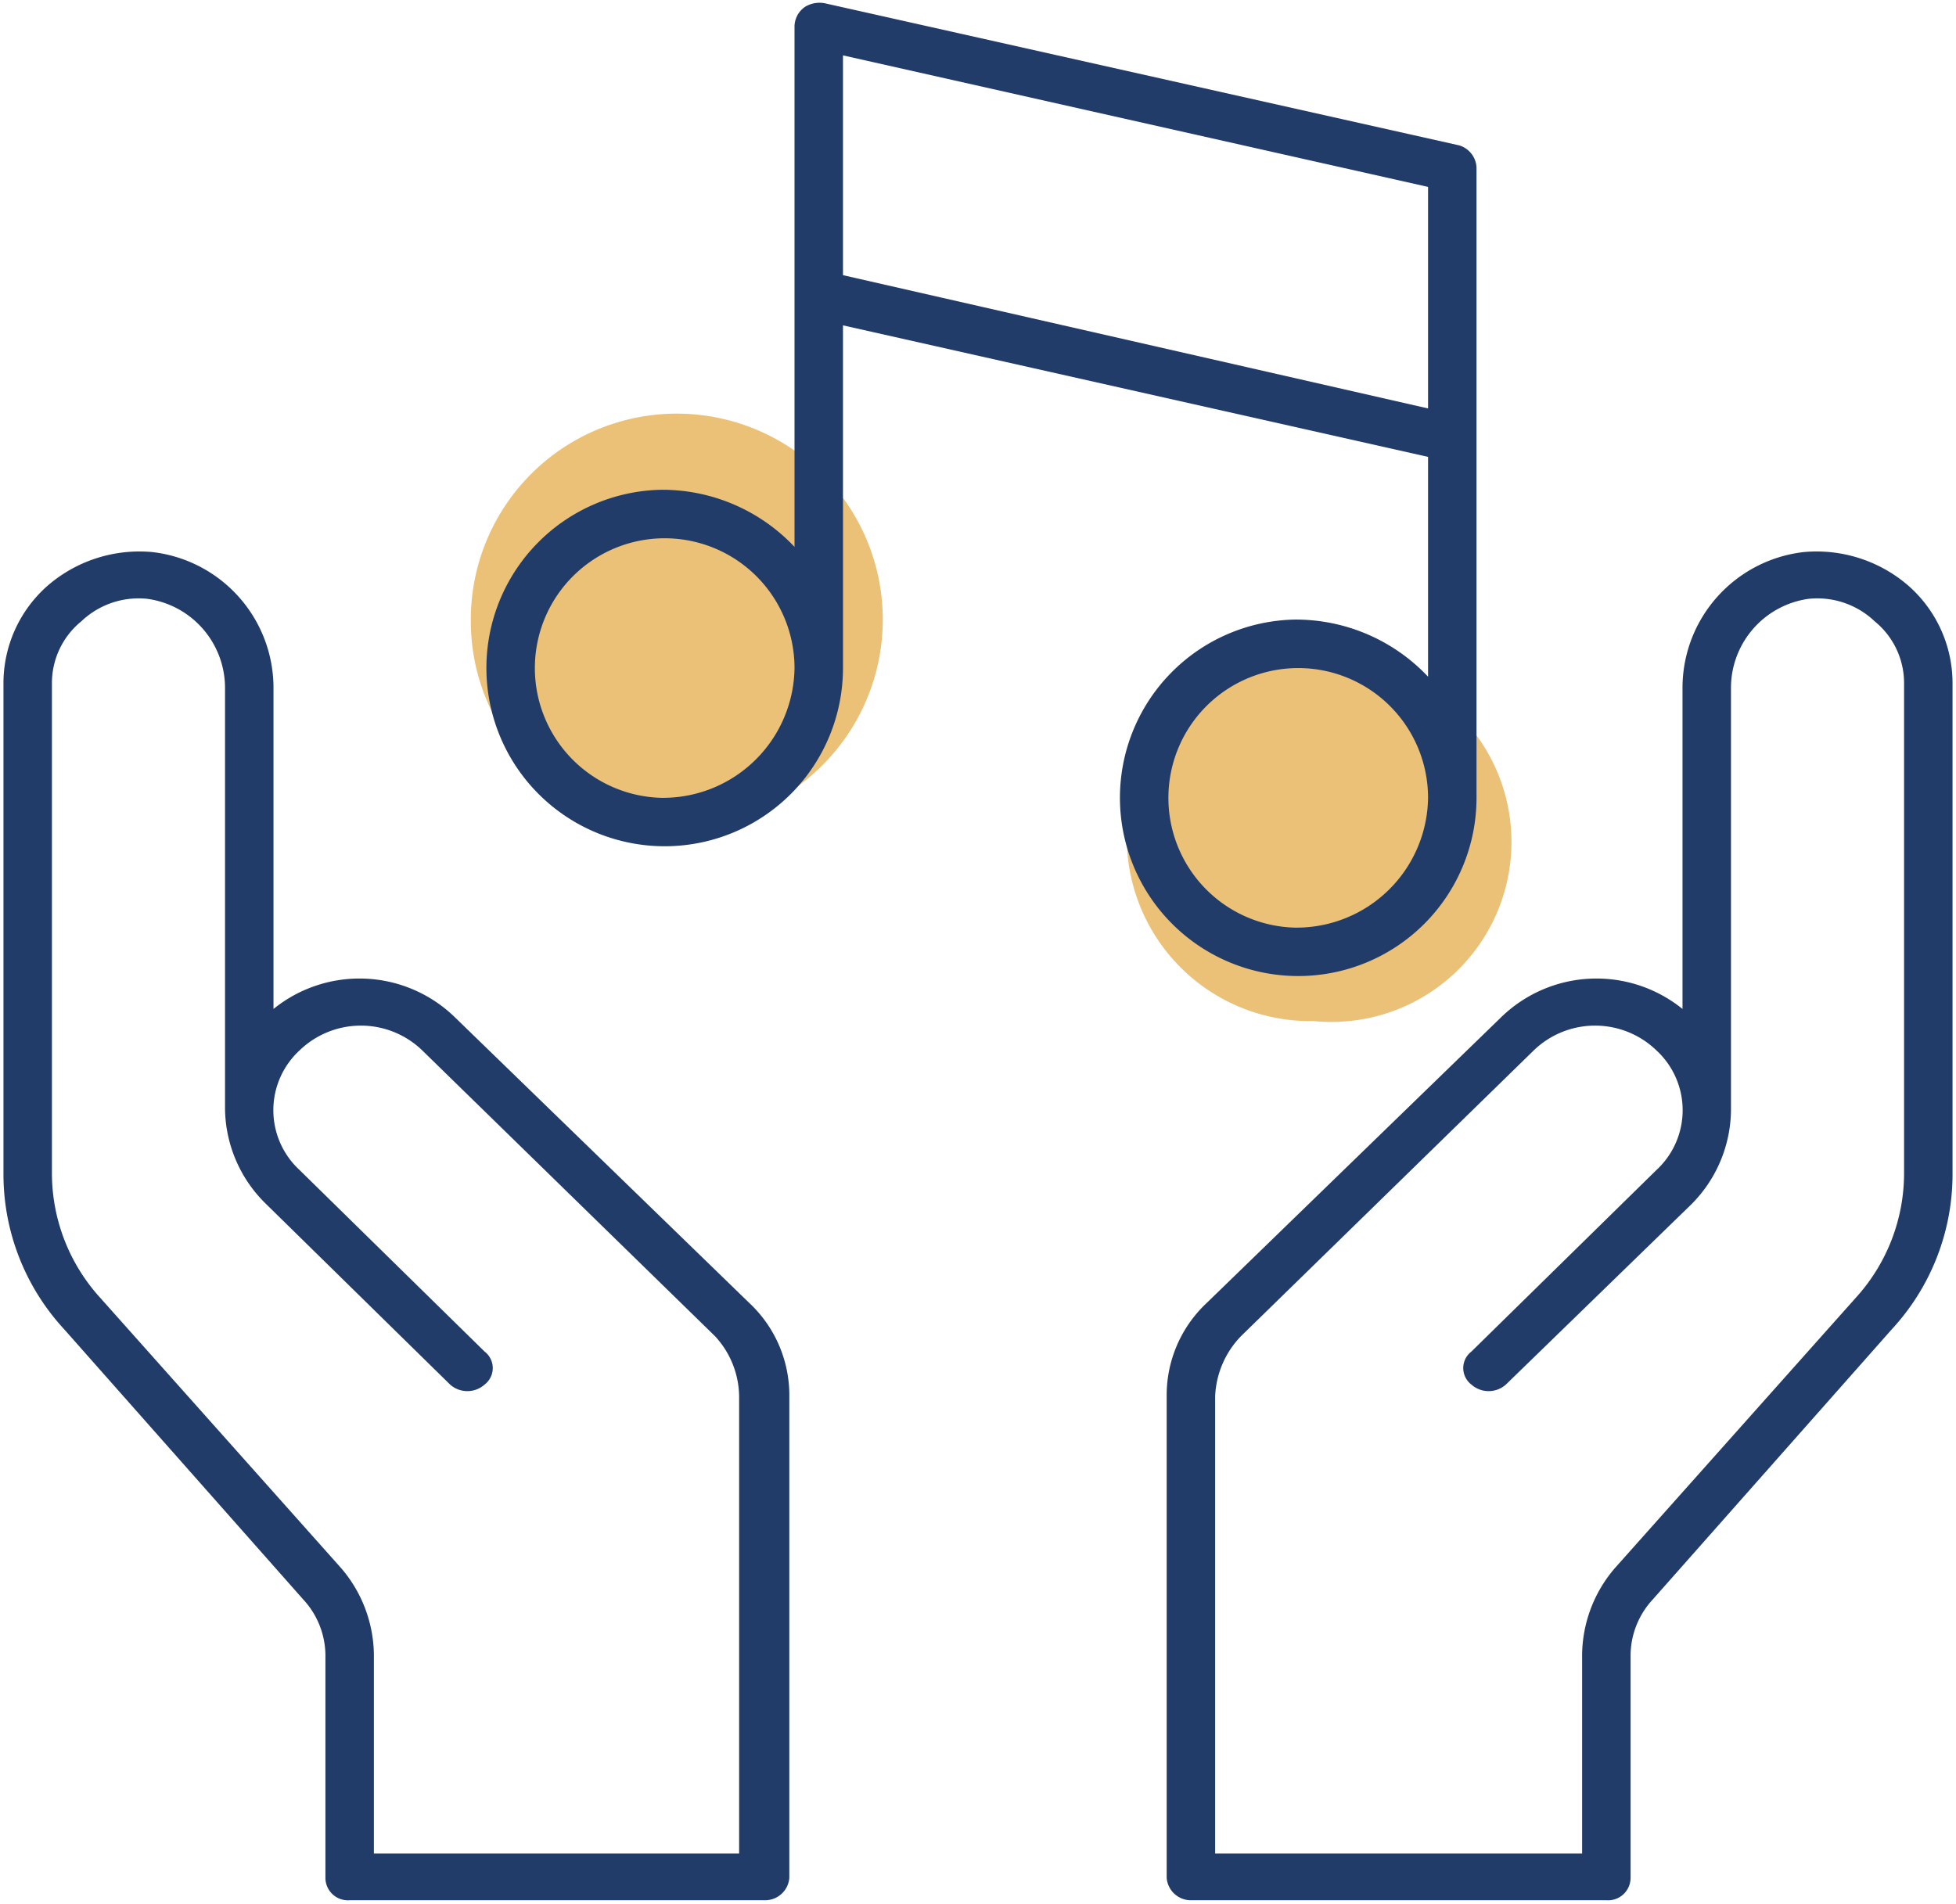
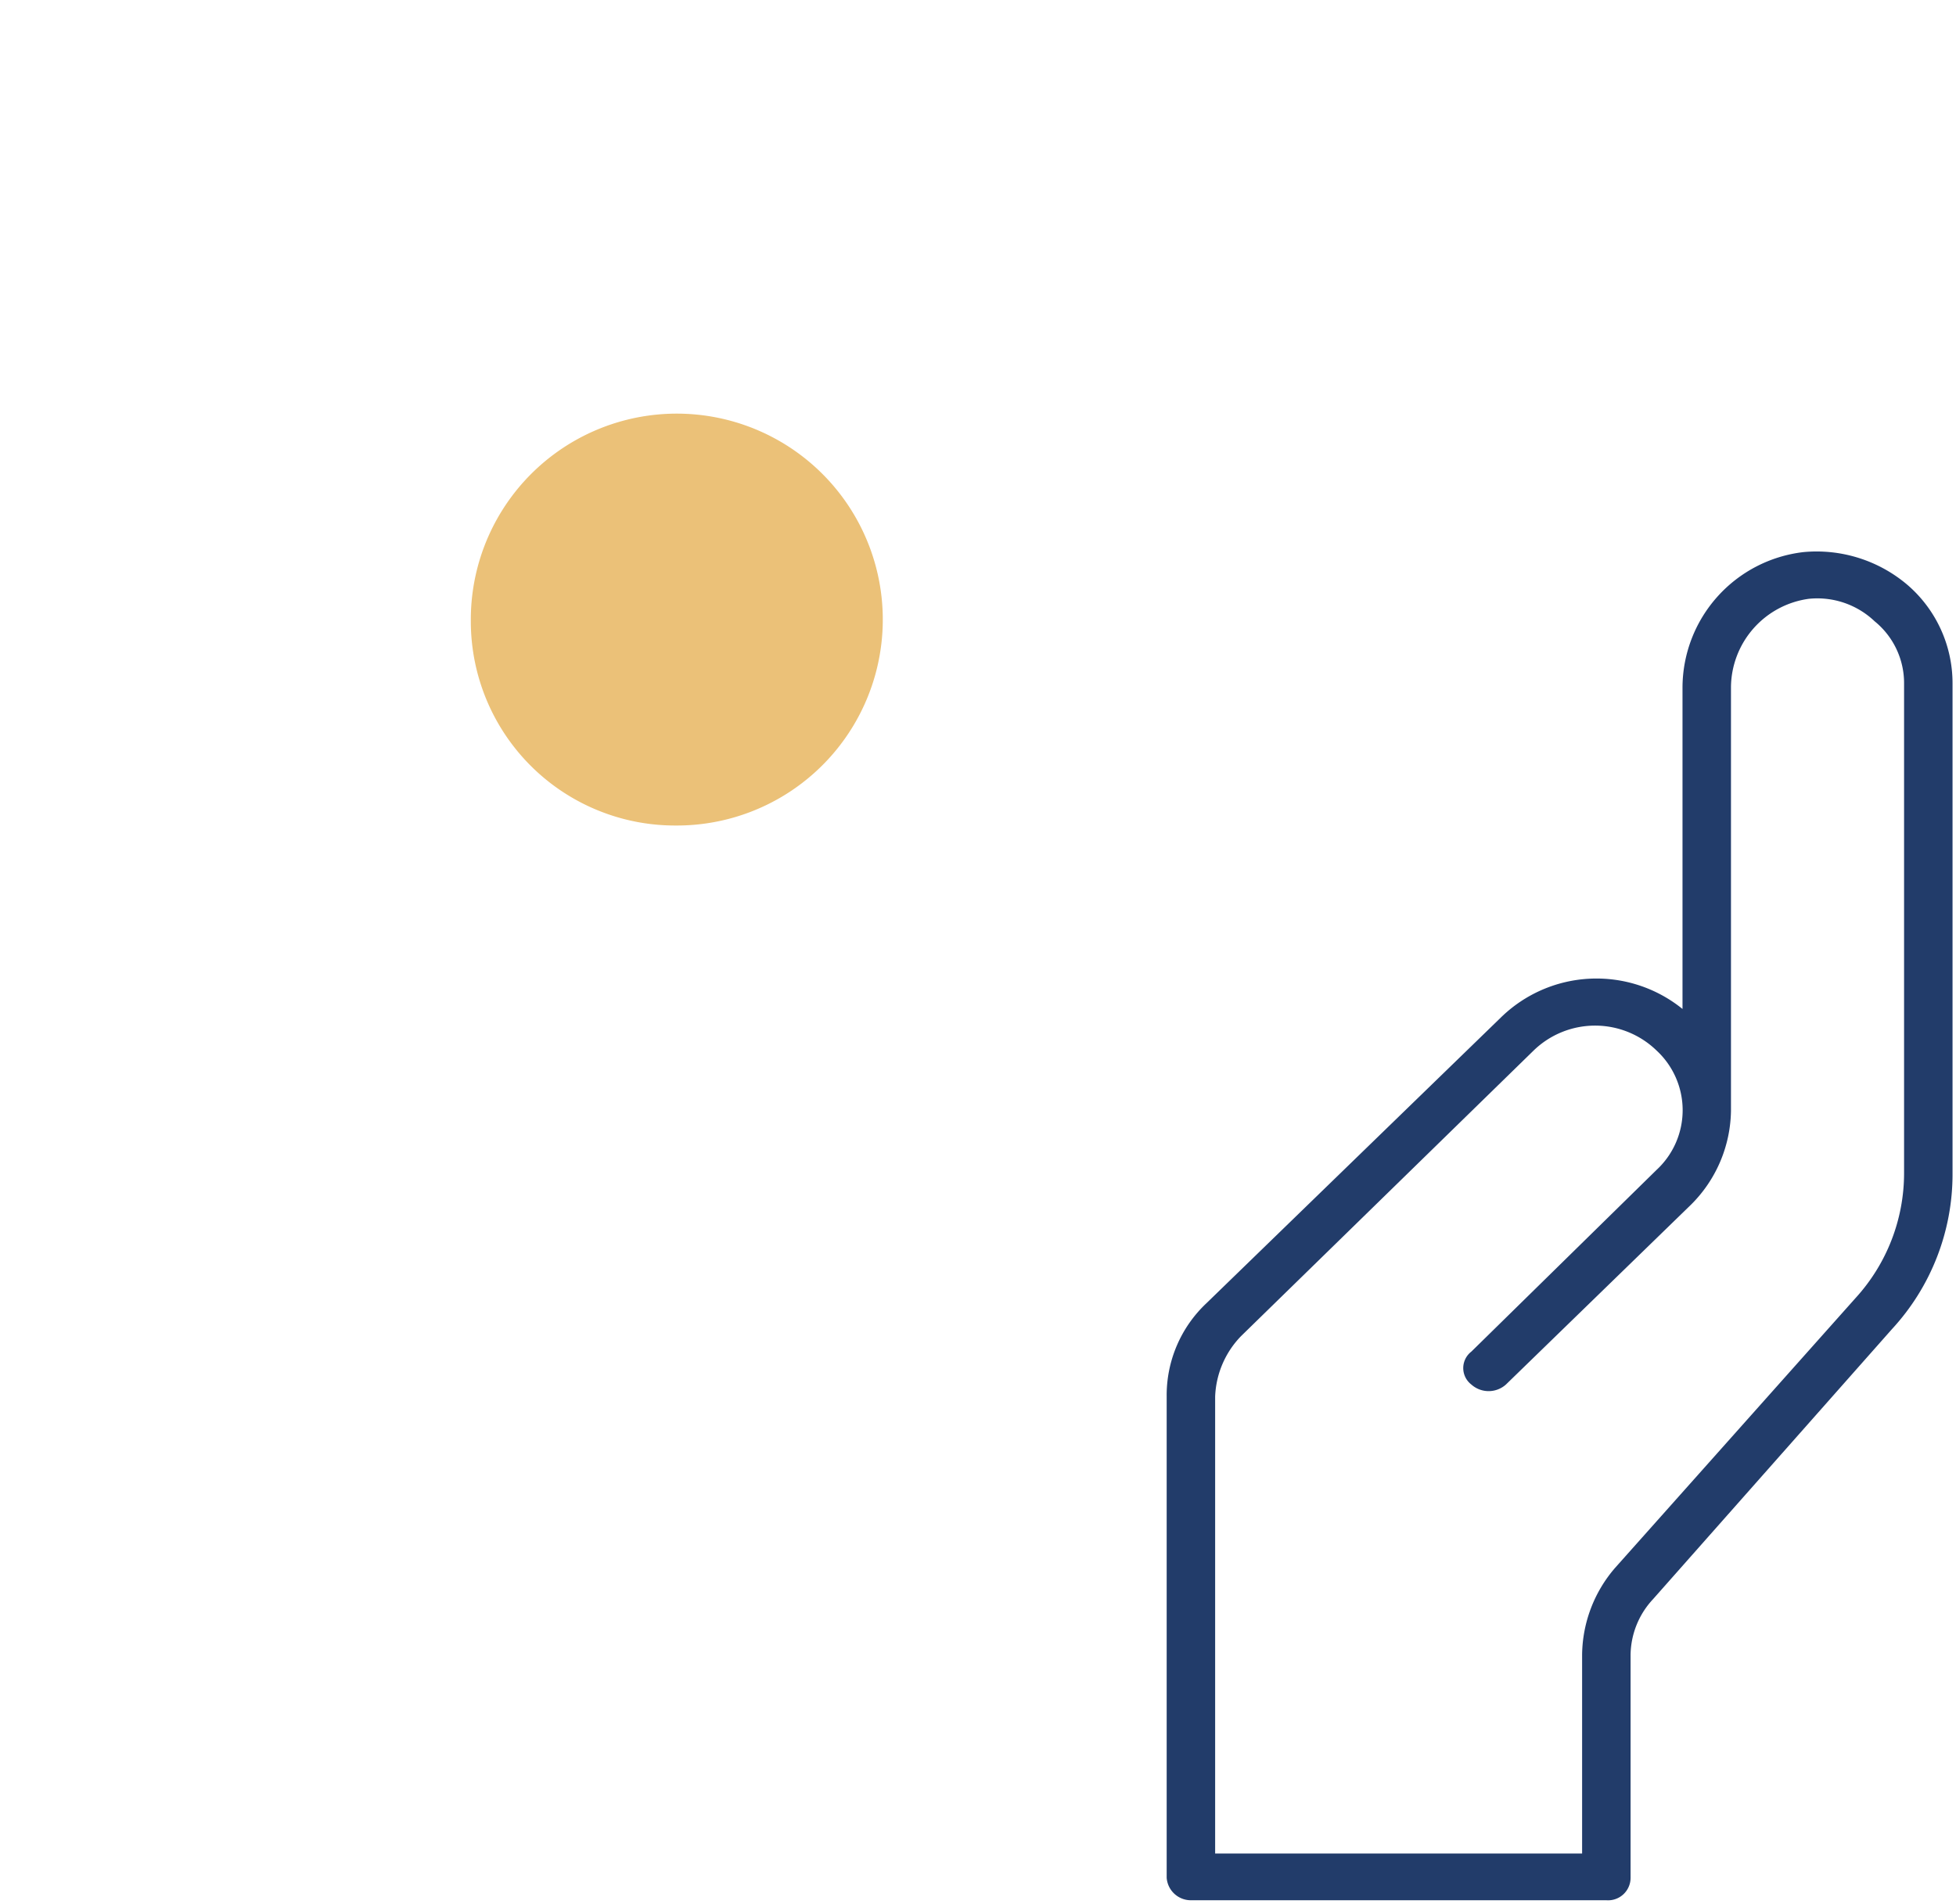
<svg xmlns="http://www.w3.org/2000/svg" id="Capa_1" data-name="Capa 1" viewBox="0 0 113 110">
  <defs>
    <style>.cls-1{opacity:0.59;}.cls-2{fill:#dd971b;}.cls-3{fill:#223c6a;}</style>
  </defs>
  <g class="cls-1">
    <path class="cls-2" d="M39,47.7A11.9,11.9,0,1,0,27.2,35.9,11.8,11.8,0,0,0,39,47.7" />
  </g>
  <g class="cls-1">
-     <path class="cls-2" d="M75.9,59a10.4,10.4,0,1,0,0-20.7A10.7,10.7,0,0,0,65.1,48.7,10.6,10.6,0,0,0,75.9,59" />
-   </g>
-   <path class="cls-3" d="M74.8,53.6a7.5,7.5,0,1,1,7.7-7.5,7.6,7.6,0,0,1-7.7,7.5M48.7,15.9V3.2l33.8,7.6V23.6ZM38.2,46.1a7.5,7.5,0,1,1,7.7-7.5,7.6,7.6,0,0,1-7.7,7.5M74.8,35.8A10.3,10.3,0,1,0,85.3,46.1V9.7a1.4,1.4,0,0,0-1-1.3L47.7.2a1.6,1.6,0,0,0-1.2.2,1.4,1.4,0,0,0-.6,1.1V31.6a10.5,10.5,0,0,0-7.7-3.3A10.3,10.3,0,1,0,48.7,38.6V18.8l33.8,7.6V39.1a10.5,10.5,0,0,0-7.7-3.3" />
-   <path class="cls-3" d="M3,39.5a4.6,4.6,0,0,1,1.7-3.6,4.8,4.8,0,0,1,3.8-1.3A5.2,5.2,0,0,1,13,39.7V64.1h0a7.8,7.8,0,0,0,2.3,5.4L26,80a1.5,1.5,0,0,0,2,0,1.2,1.2,0,0,0,0-1.9L17.3,67.6a4.7,4.7,0,0,1,0-6.9,5.1,5.1,0,0,1,7.1,0L41.3,77.2a5.2,5.2,0,0,1,1.4,3.5v26.4H21.6V95.6a7.8,7.8,0,0,0-1.9-5L5.8,75A10.7,10.7,0,0,1,3,67.8ZM17.5,92.4a4.8,4.8,0,0,1,1.3,3.2v12.9a1.3,1.3,0,0,0,1.4,1.3h24a1.4,1.4,0,0,0,1.4-1.3V80.7a7.3,7.3,0,0,0-2.3-5.4l-17-16.5a7.9,7.9,0,0,0-10.5-.5V39.7a7.9,7.9,0,0,0-7-7.8,8.1,8.1,0,0,0-6,1.9A7.5,7.5,0,0,0,.2,39.5V67.8a13.2,13.2,0,0,0,3.5,9Z" />
+     </g>
  <path class="cls-3" d="M110,67.8a10.7,10.7,0,0,1-2.8,7.2L93.3,90.6a7.8,7.8,0,0,0-1.9,5v11.5H70.2V80.7a5.3,5.3,0,0,1,1.5-3.5L88.6,60.7a5.1,5.1,0,0,1,7.1,0,4.7,4.7,0,0,1,0,6.9L85,78.1A1.2,1.2,0,0,0,85,80a1.5,1.5,0,0,0,2,0L97.7,69.6a7.8,7.8,0,0,0,2.3-5.4h0V39.7a5.2,5.2,0,0,1,4.5-5.1,4.8,4.8,0,0,1,3.8,1.3,4.6,4.6,0,0,1,1.7,3.6Zm-5.8-35.9a7.9,7.9,0,0,0-7,7.8V58.3a7.9,7.9,0,0,0-10.5.5l-17,16.5a7.3,7.3,0,0,0-2.3,5.4v27.8a1.4,1.4,0,0,0,1.4,1.3h24a1.3,1.3,0,0,0,1.4-1.3V95.6a4.8,4.8,0,0,1,1.3-3.2l13.8-15.6a13.2,13.2,0,0,0,3.5-9V39.5a7.5,7.5,0,0,0-2.6-5.7,8.1,8.1,0,0,0-6-1.9" />
</svg>